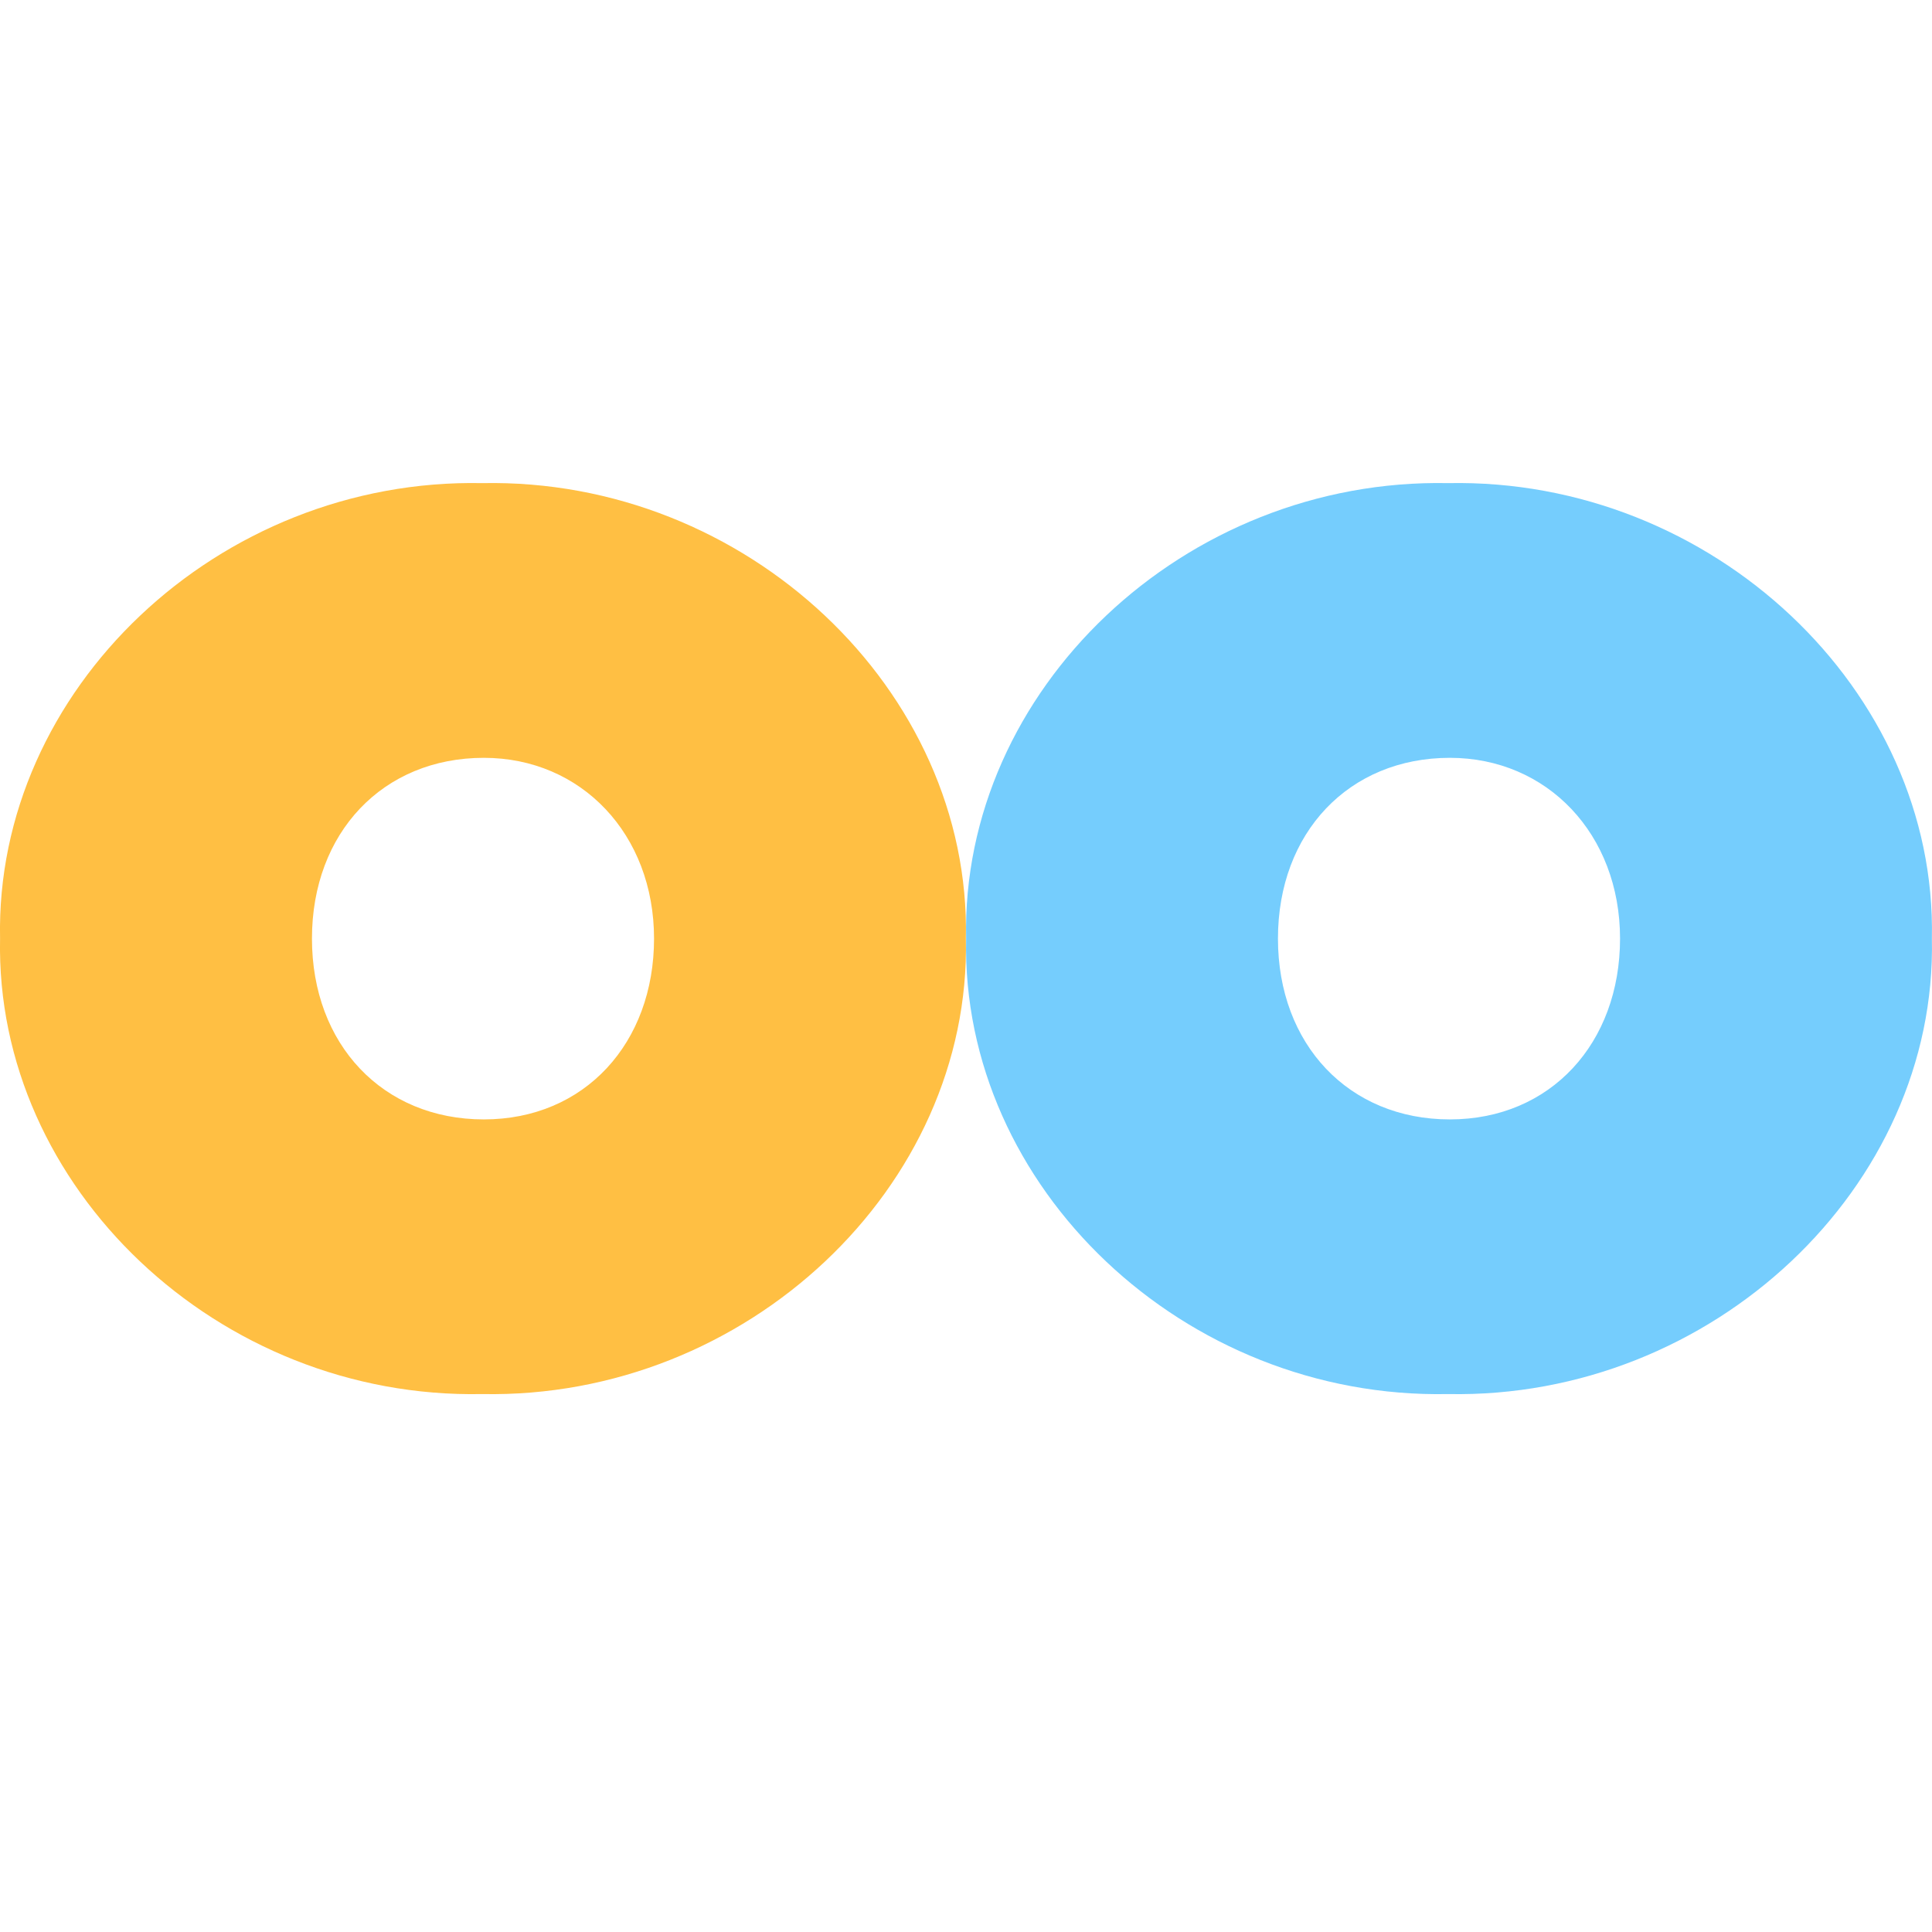
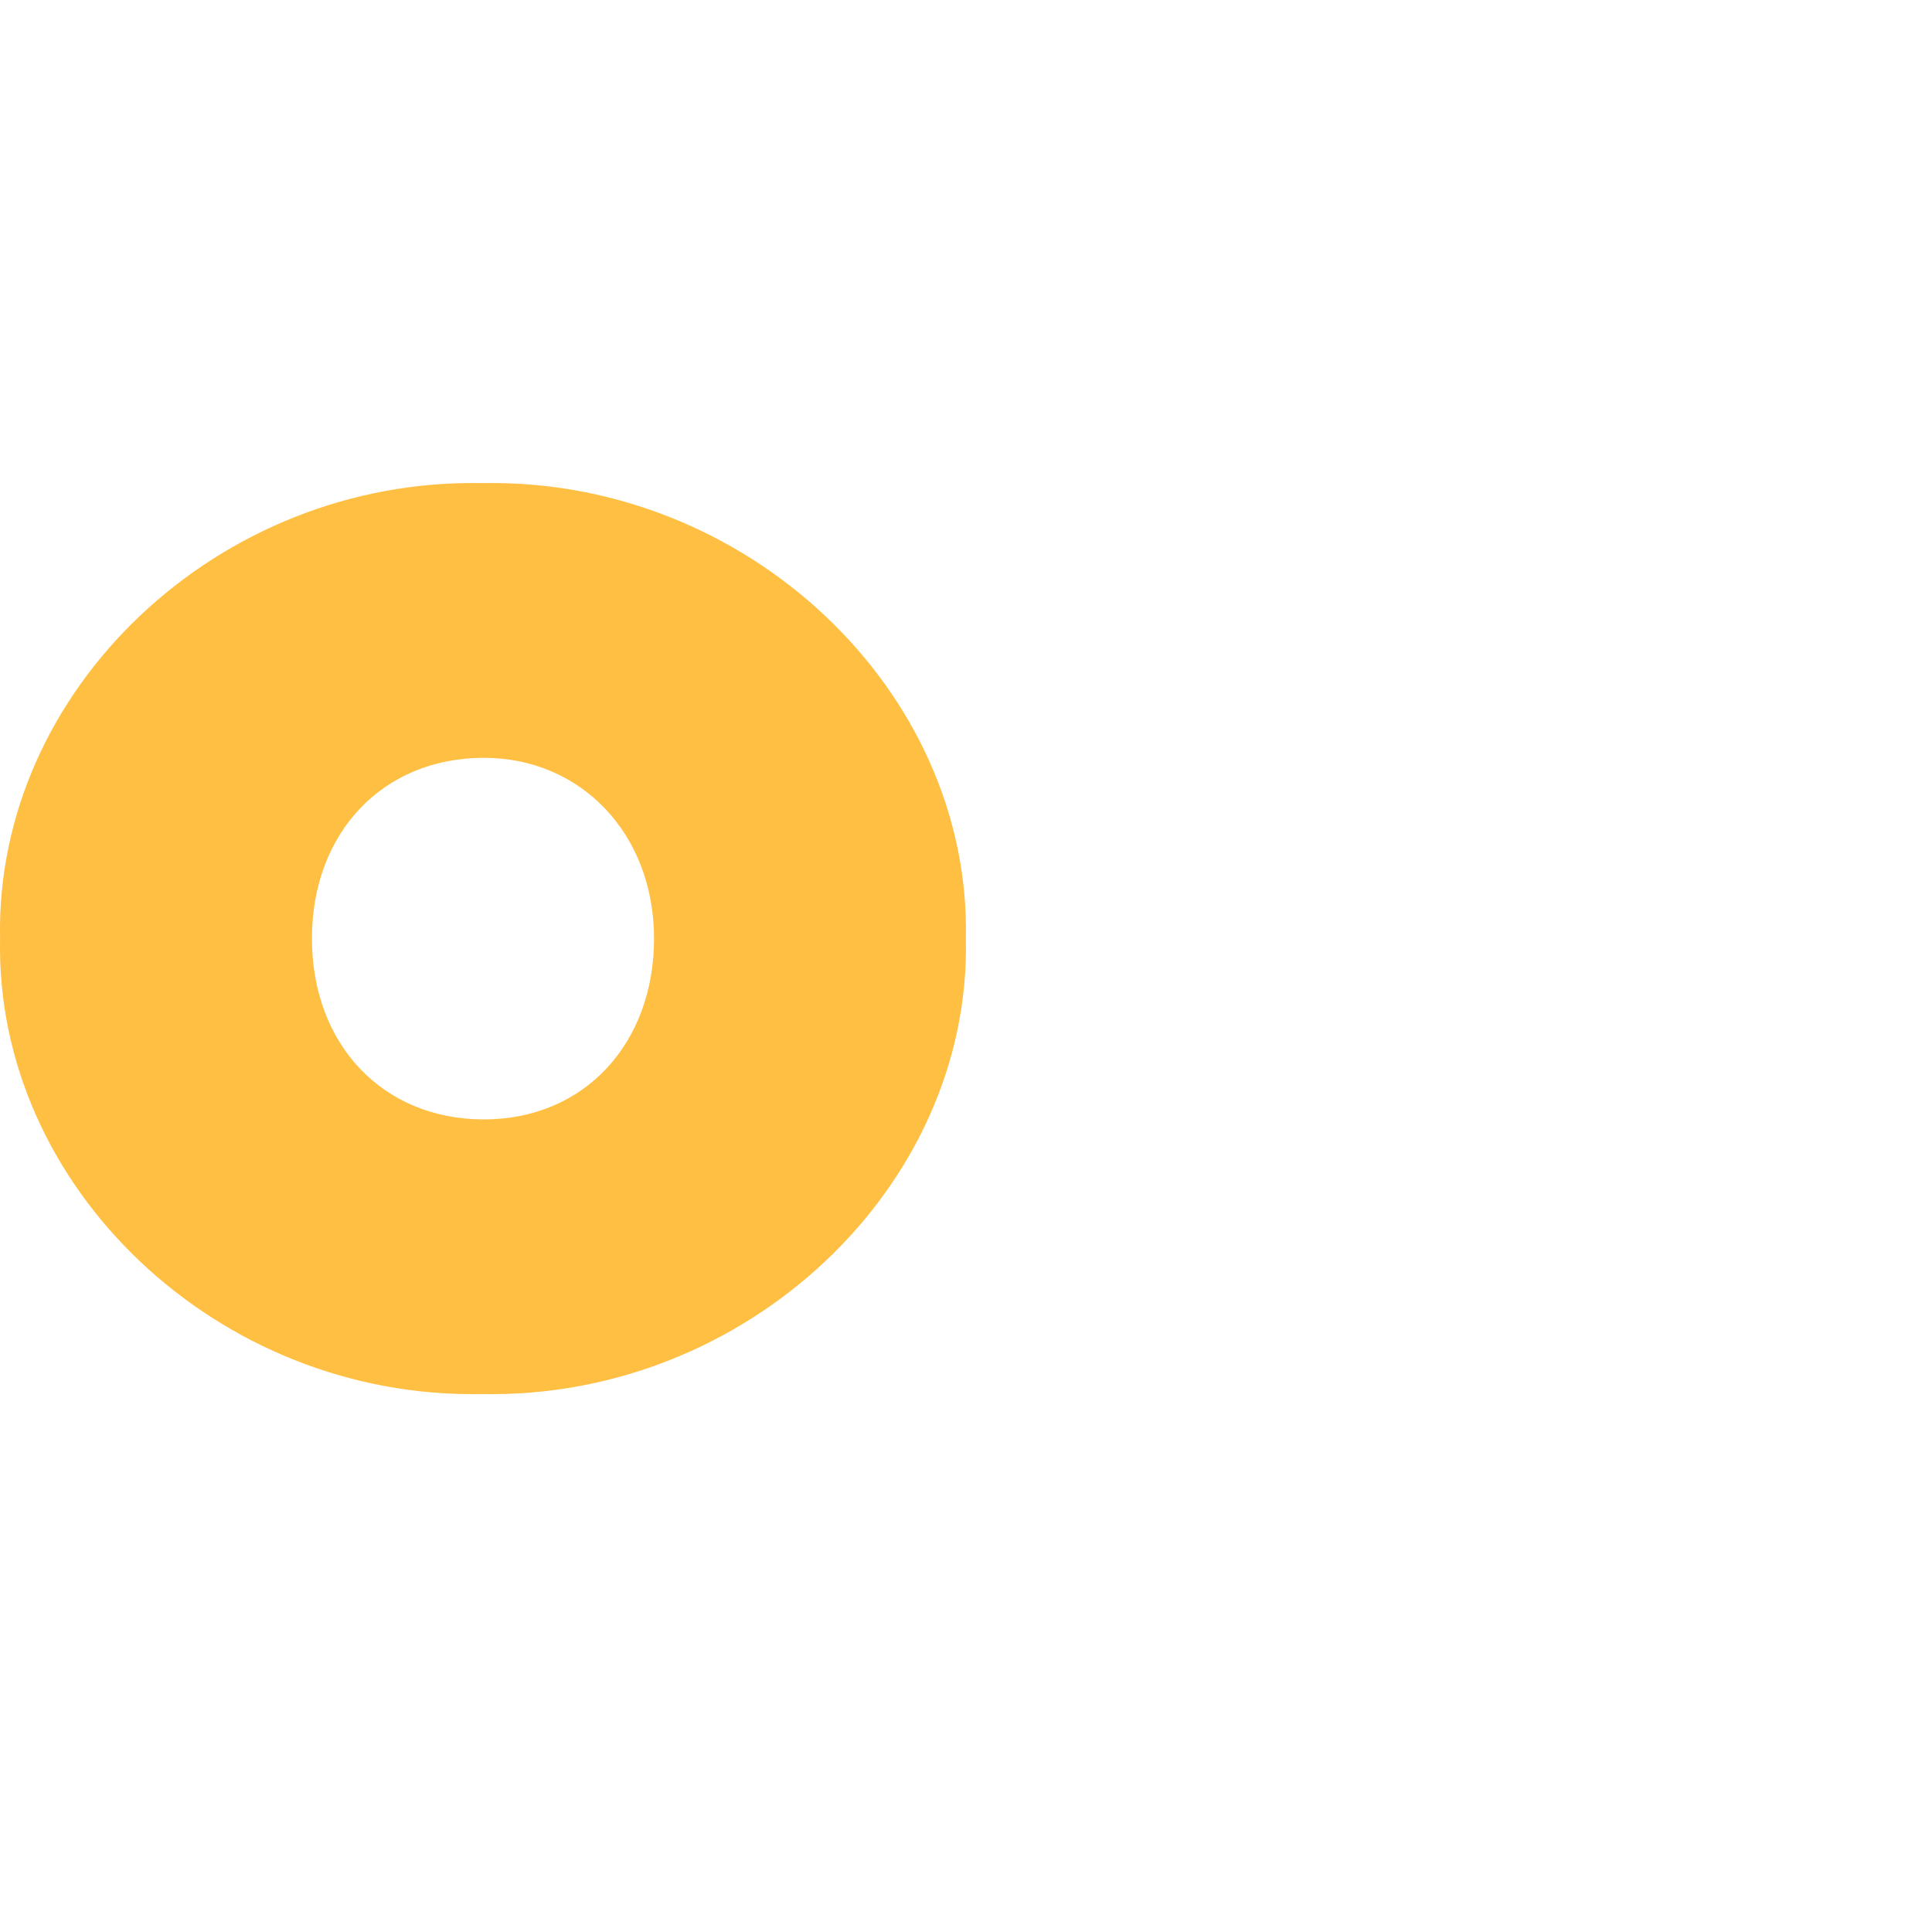
<svg xmlns="http://www.w3.org/2000/svg" width="32" height="32" viewBox="0 0 32 32" fill="none">
-   <path d="M7.986 8.002C12.357 7.914 16.085 11.43 15.998 15.546C16.088 19.662 12.36 23.175 7.986 23.09C3.614 23.178 -0.085 19.665 0.001 15.546C-0.085 11.43 3.611 7.914 7.986 8.002ZM8.014 12.552C6.343 12.552 5.167 13.79 5.167 15.546C5.167 17.302 6.343 18.541 8.014 18.541C9.686 18.541 10.833 17.274 10.833 15.546C10.833 13.818 9.629 12.552 8.014 12.552Z" fill="#FFBF43" />
-   <path d="M23.985 8.002C28.357 7.914 32.085 11.43 31.998 15.546C32.088 19.662 28.36 23.175 23.985 23.09C19.614 23.178 15.915 19.665 16.002 15.546C15.915 11.43 19.611 7.914 23.985 8.002ZM24.014 12.552C22.343 12.552 21.167 13.79 21.167 15.546C21.167 17.302 22.343 18.541 24.014 18.541C25.686 18.541 26.833 17.274 26.833 15.546C26.833 13.818 25.628 12.552 24.014 12.552Z" fill="#75CDFD" />
+   <path d="M7.986 8.002C12.357 7.914 16.085 11.43 15.998 15.546C16.088 19.662 12.36 23.175 7.986 23.09C3.614 23.178 -0.085 19.665 0.001 15.546C-0.085 11.43 3.611 7.914 7.986 8.002ZM8.014 12.552C6.343 12.552 5.167 13.79 5.167 15.546C5.167 17.302 6.343 18.541 8.014 18.541C9.686 18.541 10.833 17.274 10.833 15.546C10.833 13.818 9.629 12.552 8.014 12.552" fill="#FFBF43" />
</svg>